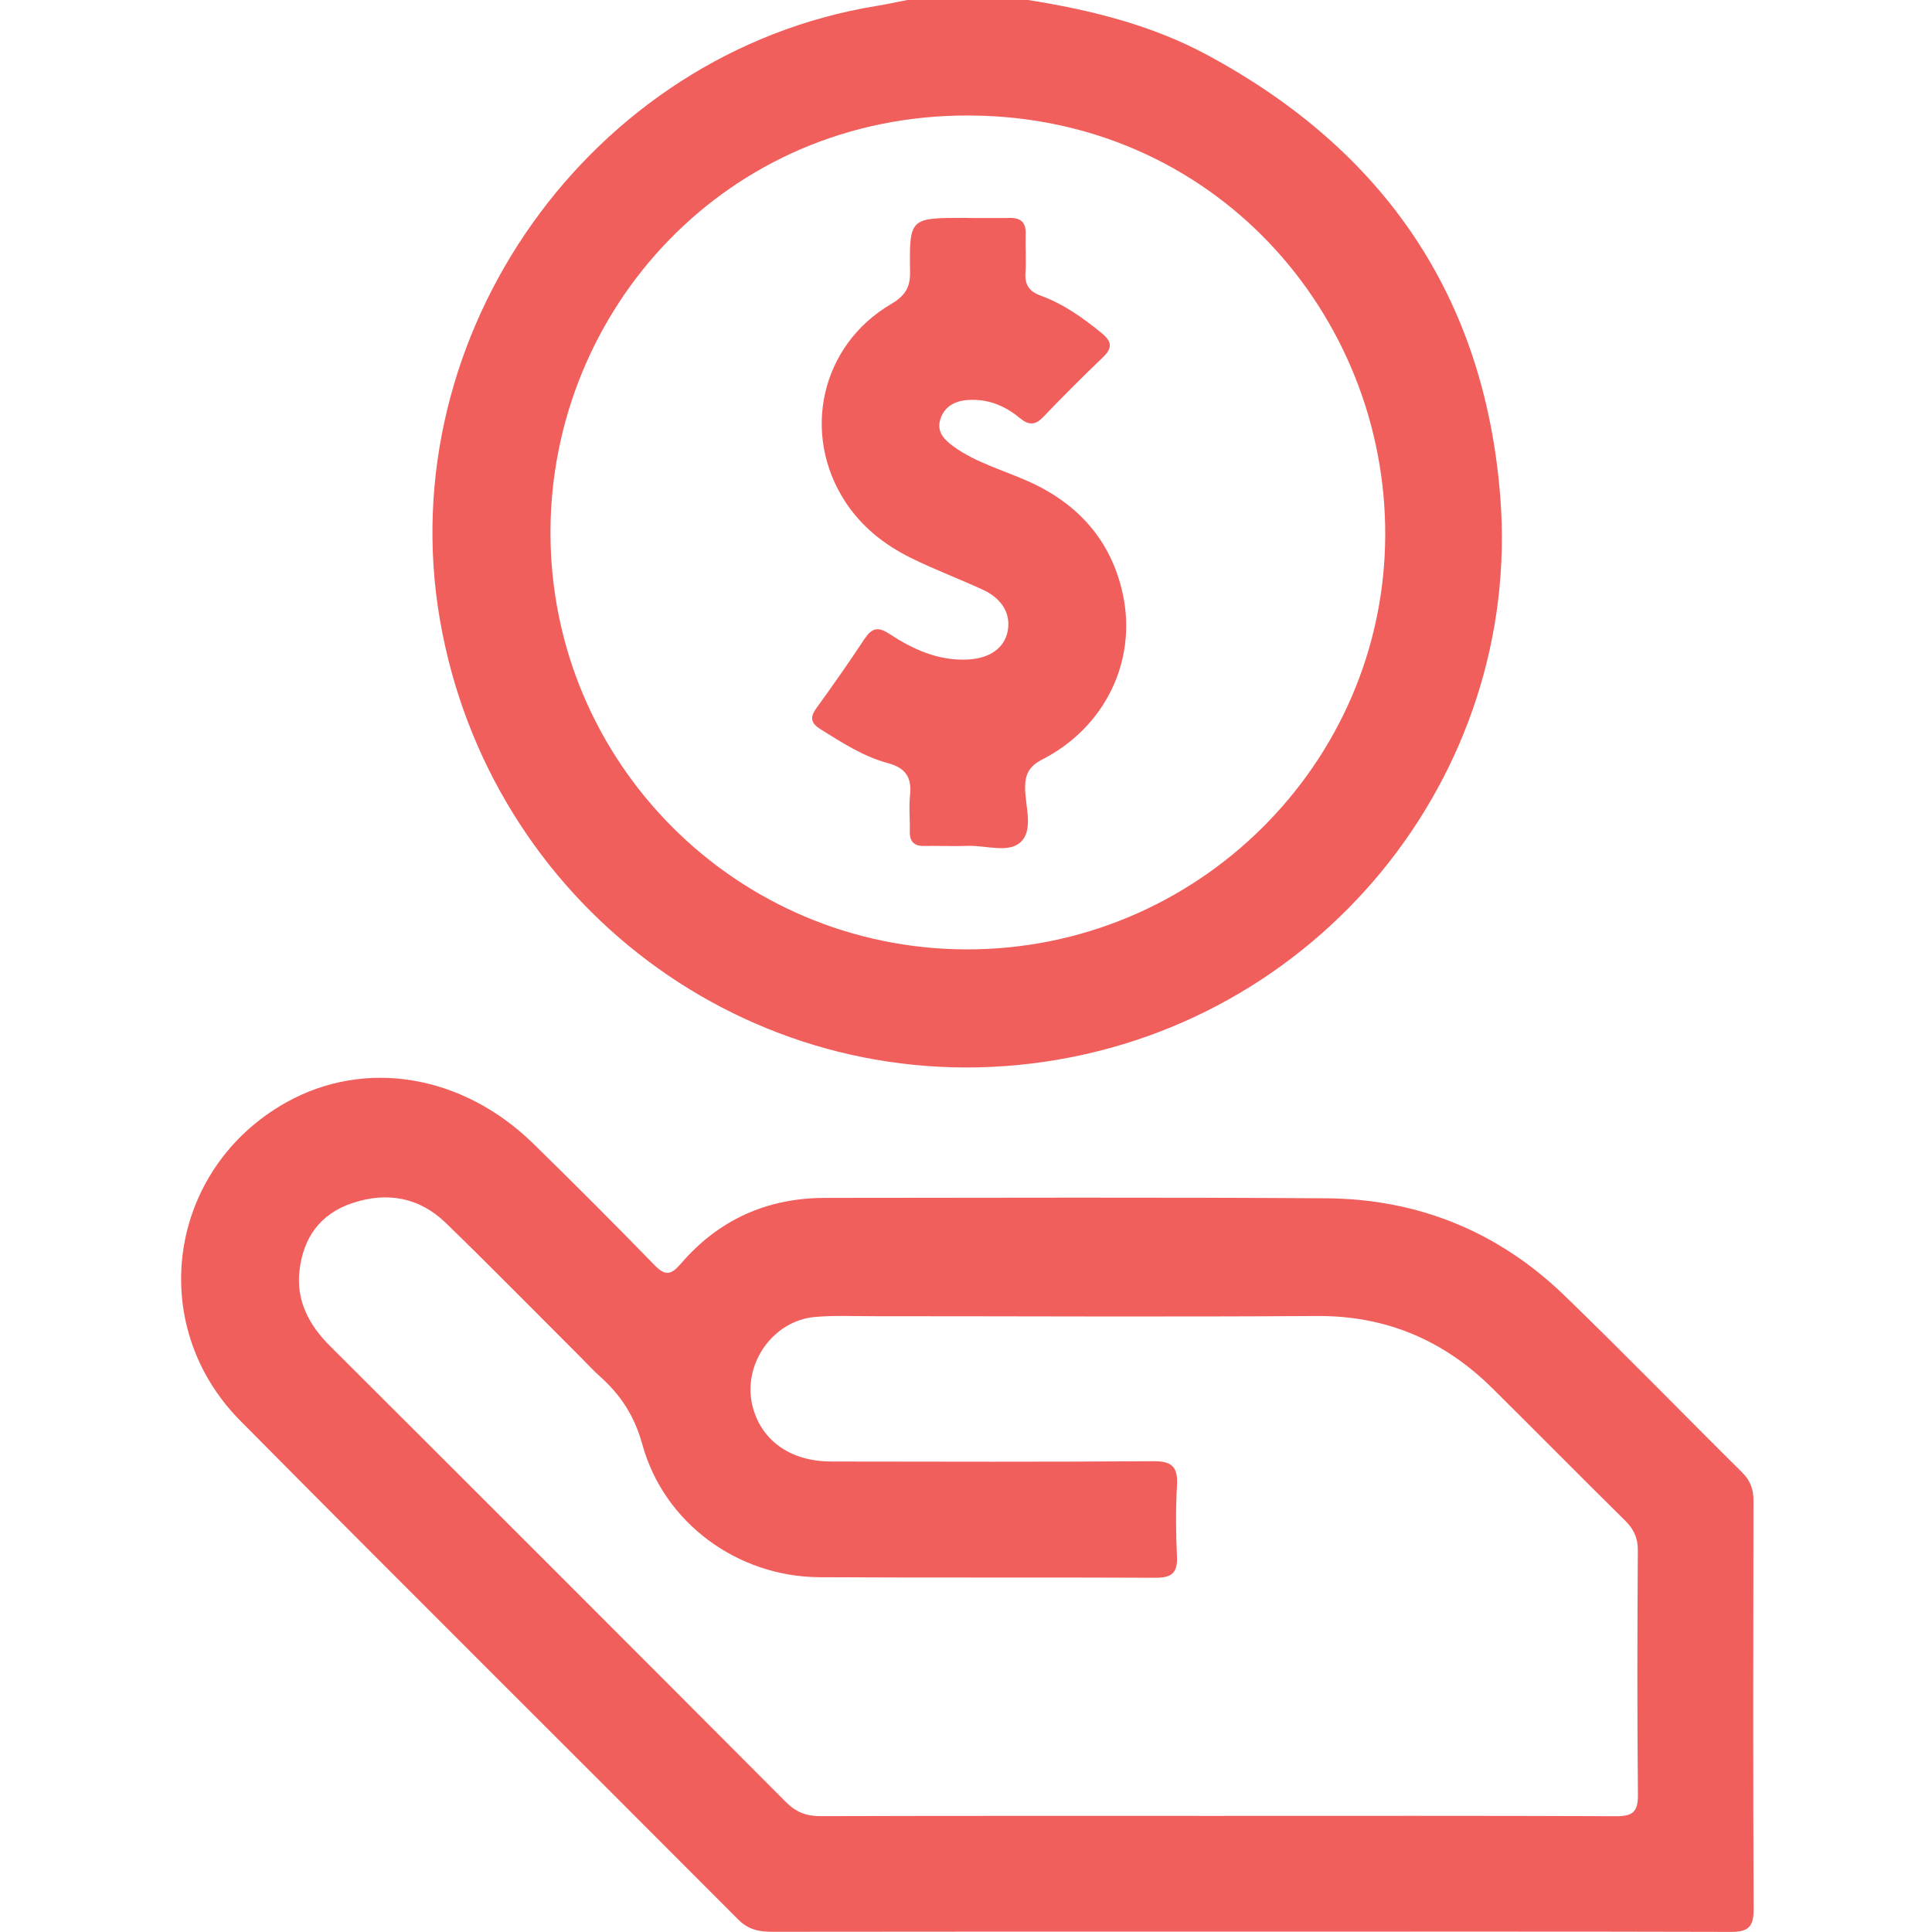
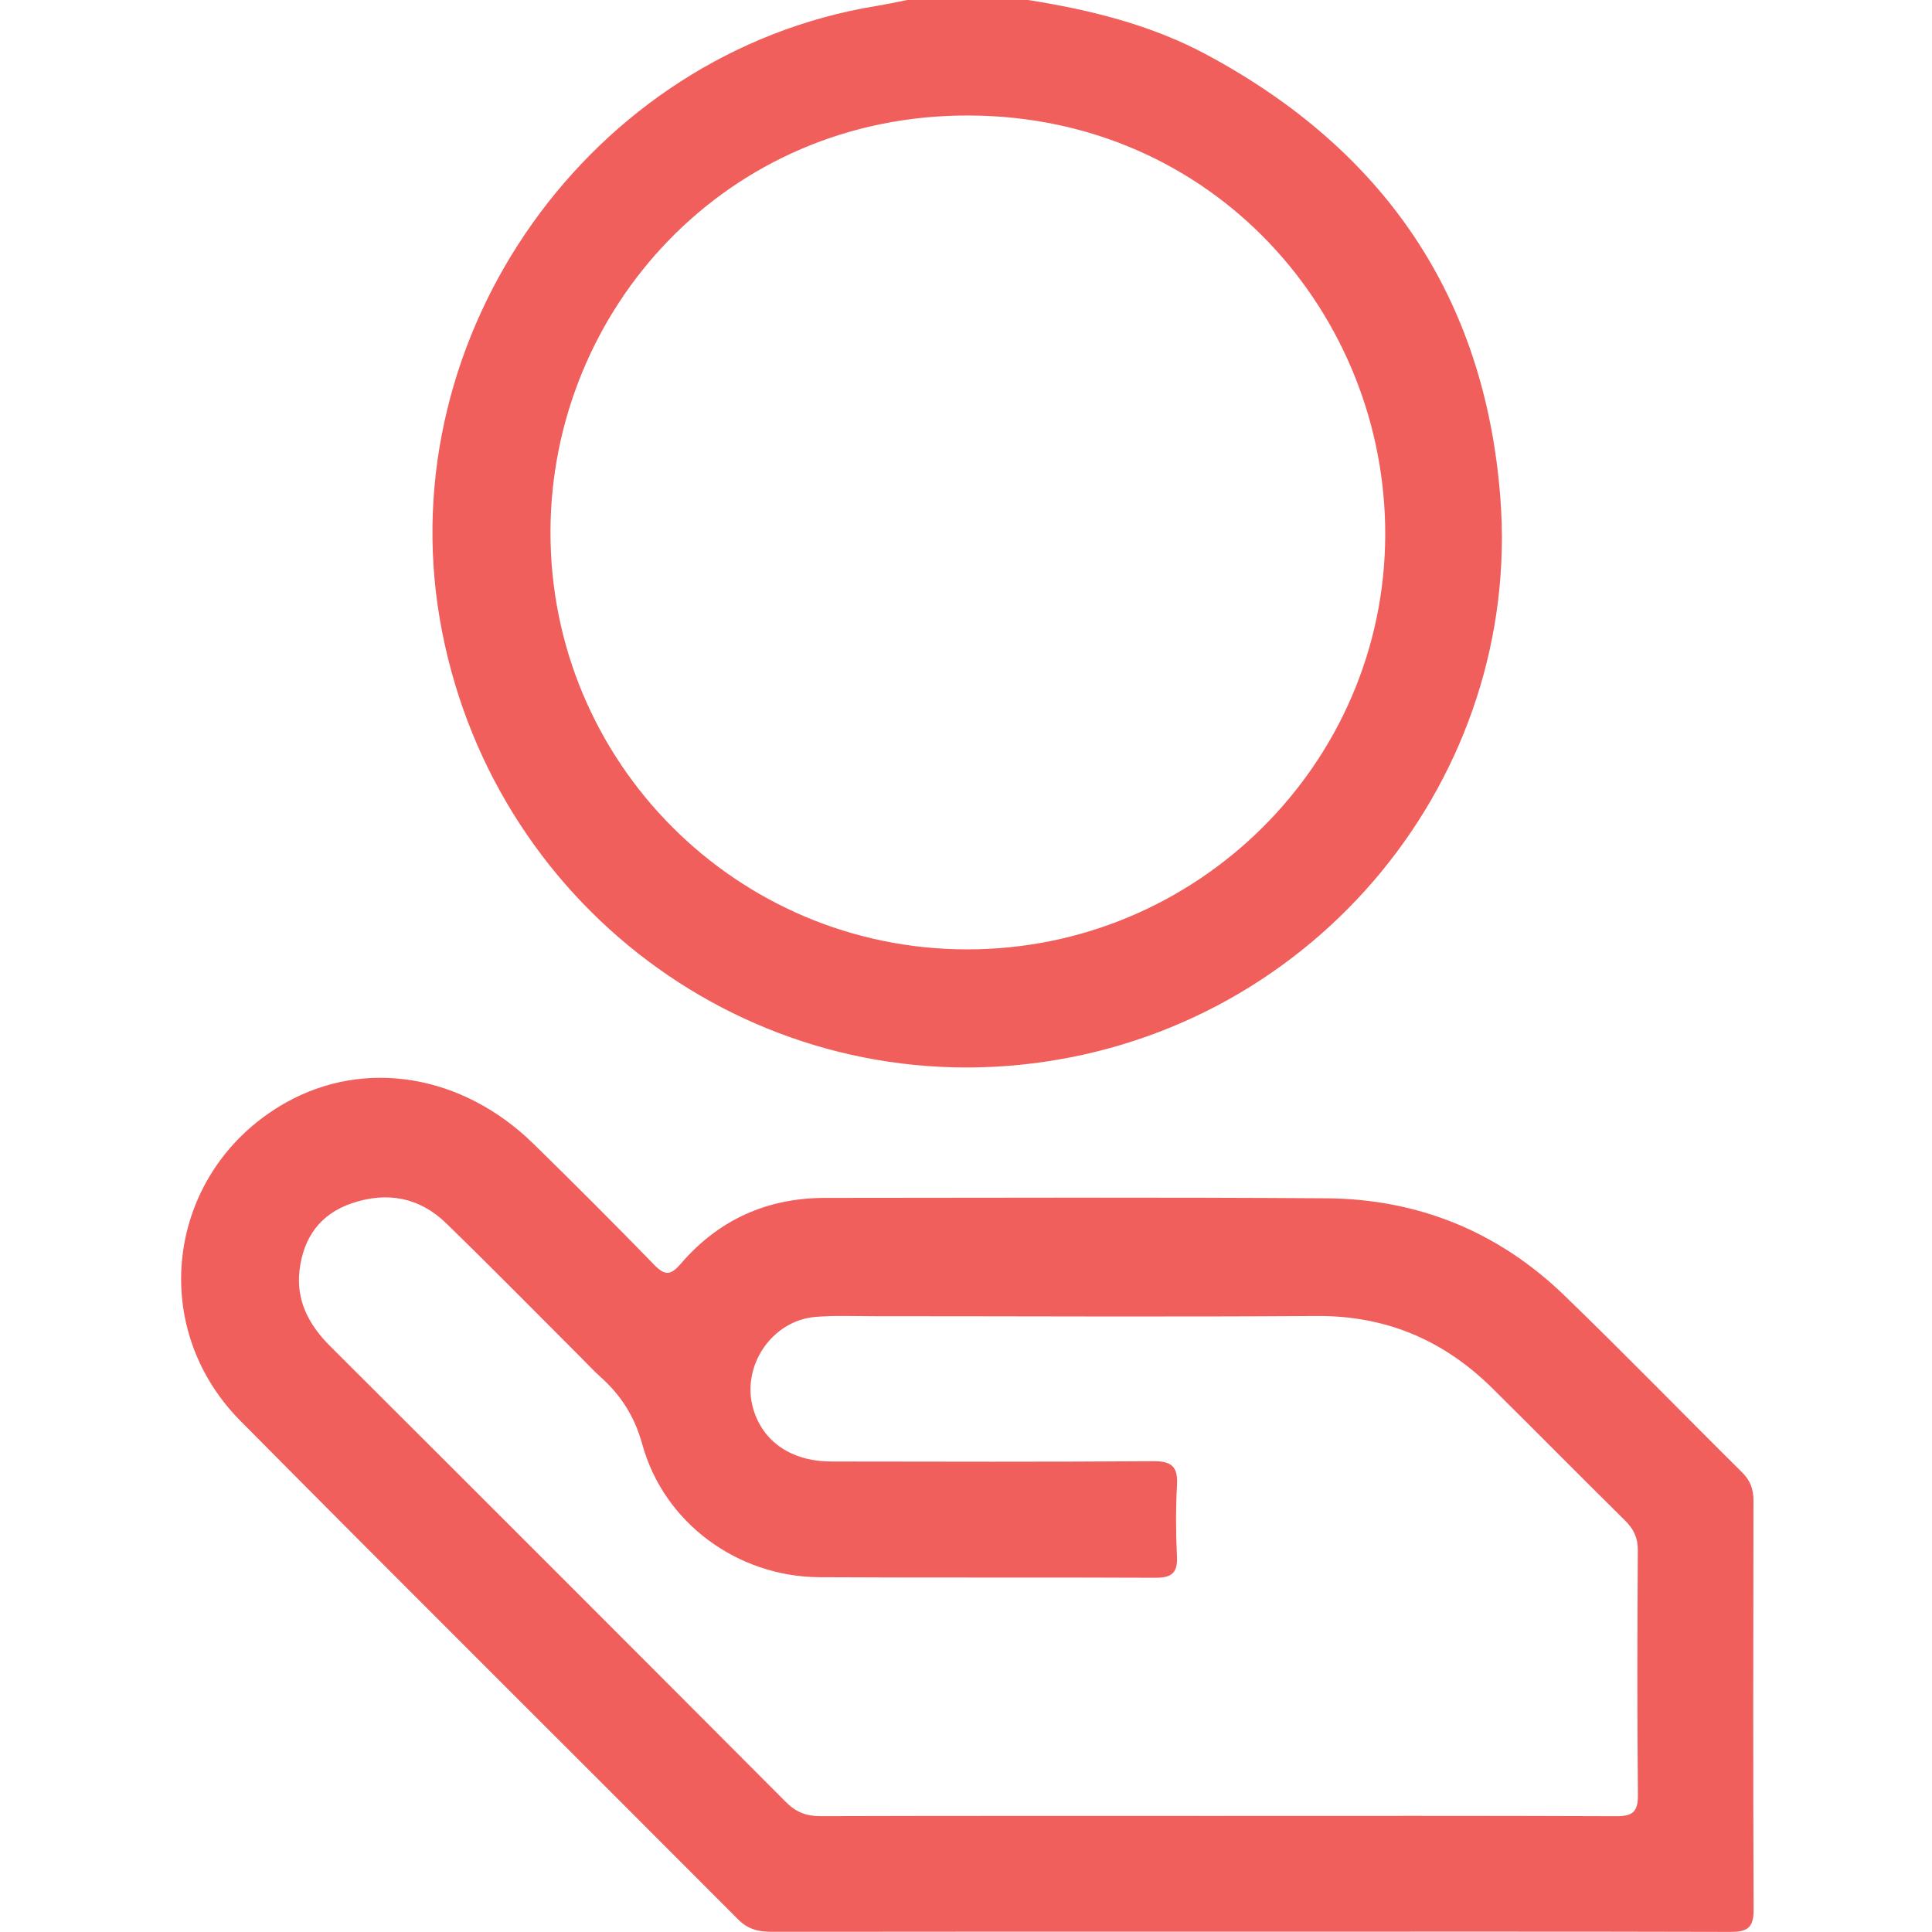
<svg xmlns="http://www.w3.org/2000/svg" width="512" height="512" viewBox="0 0 512 512" fill="none">
  <path d="M272.449 0C288.961 2.616 305.098 6.581 319.915 14.563C366.726 39.75 393.462 78.579 397.599 131.811C403.352 205.758 349.026 272.498 273.624 281.815C198.302 291.118 129.48 239.315 116.559 164.113C103.585 88.457 156.549 14.015 232.179 1.588C234.955 1.135 237.705 0.534 240.468 0C251.133 0 261.798 0 272.449 0ZM256.178 251.595C317.111 251.689 366.859 202.421 367.099 141.915C367.34 83.505 321.797 30.807 256.765 30.607C192.468 30.393 146.031 82.13 145.884 140.834C145.724 201.954 195.151 251.502 256.178 251.595Z" fill="#F15F5C" />
  <path d="M331.42 511.906C289.148 511.906 246.861 511.88 204.588 511.946C201.105 511.946 198.302 511.359 195.645 508.703C151.704 464.601 107.509 420.753 63.701 376.531C38.393 350.984 44.573 309.698 75.808 292.173C96.697 280.466 122.512 284.684 141.333 303.078C152.158 313.663 162.863 324.381 173.434 335.246C176.277 338.17 177.826 337.916 180.415 334.913C190.413 323.26 203.267 317.467 218.617 317.454C262.892 317.427 307.167 317.267 351.442 317.56C375.762 317.721 397.052 326.37 414.578 343.309C430.489 358.699 445.919 374.583 461.643 390.16C463.832 392.322 464.7 394.631 464.686 397.675C464.619 433.794 464.566 469.914 464.726 506.033C464.753 510.625 463.298 511.986 458.746 511.973C416.313 511.853 373.867 511.906 331.42 511.906ZM321.903 481.233C357.369 481.233 392.834 481.166 428.313 481.313C432.611 481.326 434.106 480.205 434.066 475.72C433.852 454.07 433.906 432.419 434.039 410.782C434.053 407.472 432.905 405.176 430.622 402.92C418.889 391.348 407.303 379.602 395.597 368.002C382.703 355.215 367.393 348.634 348.973 348.754C309.837 349.021 270.714 348.808 231.578 348.808C226.412 348.808 221.233 348.568 216.108 348.995C204.482 349.956 196.353 362.142 199.61 373.328C202.159 382.084 209.741 387.29 220.299 387.317C248.77 387.357 277.255 387.437 305.726 387.237C310.571 387.21 312.173 388.745 311.919 393.523C311.572 399.837 311.599 406.191 311.906 412.504C312.133 417.016 310.317 418.15 306.086 418.124C276.44 417.977 246.808 418.15 217.162 417.977C195.498 417.857 175.97 403.641 170.217 382.778C168.135 375.223 164.465 369.631 158.925 364.705C157.31 363.264 155.855 361.662 154.32 360.127C142.307 348.127 130.401 335.994 118.227 324.168C111.166 317.307 102.597 315.718 93.267 318.868C84.777 321.738 80.359 328.092 79.371 336.701C78.451 344.71 81.868 351.13 87.487 356.737C127.811 396.954 168.082 437.225 208.272 477.562C210.982 480.285 213.745 481.313 217.496 481.299C252.307 481.193 287.105 481.233 321.903 481.233Z" fill="#F15F5C" />
-   <path d="M256.632 57.77C260.289 57.77 263.96 57.823 267.617 57.757C270.514 57.703 271.902 58.944 271.809 61.934C271.702 65.432 271.982 68.929 271.755 72.412C271.555 75.603 272.89 77.284 275.8 78.352C281.806 80.541 286.945 84.199 291.884 88.216C294.513 90.352 294.994 92.101 292.351 94.624C286.945 99.802 281.646 105.088 276.467 110.508C274.211 112.87 272.516 112.643 270.14 110.694C266.176 107.438 261.611 105.596 256.312 106.023C252.814 106.303 250.172 107.878 249.157 111.255C248.183 114.512 250.385 116.661 252.708 118.329C258.714 122.668 265.895 124.59 272.556 127.58C285.69 133.466 294.473 143.223 297.543 157.372C301.401 175.138 292.845 192.677 276.374 201.18C272.89 202.969 271.648 204.944 271.662 208.815C271.688 213.7 273.971 219.907 270.474 223.177C267.257 226.181 261.237 223.992 256.445 224.165C252.628 224.312 248.797 224.112 244.966 224.192C242.216 224.245 241.042 223.017 241.108 220.294C241.188 217.131 240.828 213.941 241.162 210.817C241.669 206.105 240.107 203.529 235.289 202.235C228.828 200.499 223.182 196.829 217.523 193.305C214.986 191.73 214.506 190.235 216.321 187.712C220.713 181.652 225.011 175.512 229.135 169.278C230.991 166.489 232.632 165.982 235.582 167.917C241.909 172.068 248.663 175.192 256.552 174.778C262.198 174.484 266.136 171.801 267.03 167.343C267.951 162.778 265.642 158.654 260.449 156.278C254.109 153.354 247.542 150.912 241.295 147.802C234.368 144.358 228.374 139.633 224.05 133.039C212.25 115.006 217.509 91.527 236.103 80.608C239.72 78.486 241.242 76.323 241.175 72.066C240.962 57.743 241.122 57.743 255.591 57.743C255.925 57.743 256.258 57.743 256.592 57.743C256.632 57.757 256.632 57.757 256.632 57.77Z" fill="#F15F5C" />
</svg>